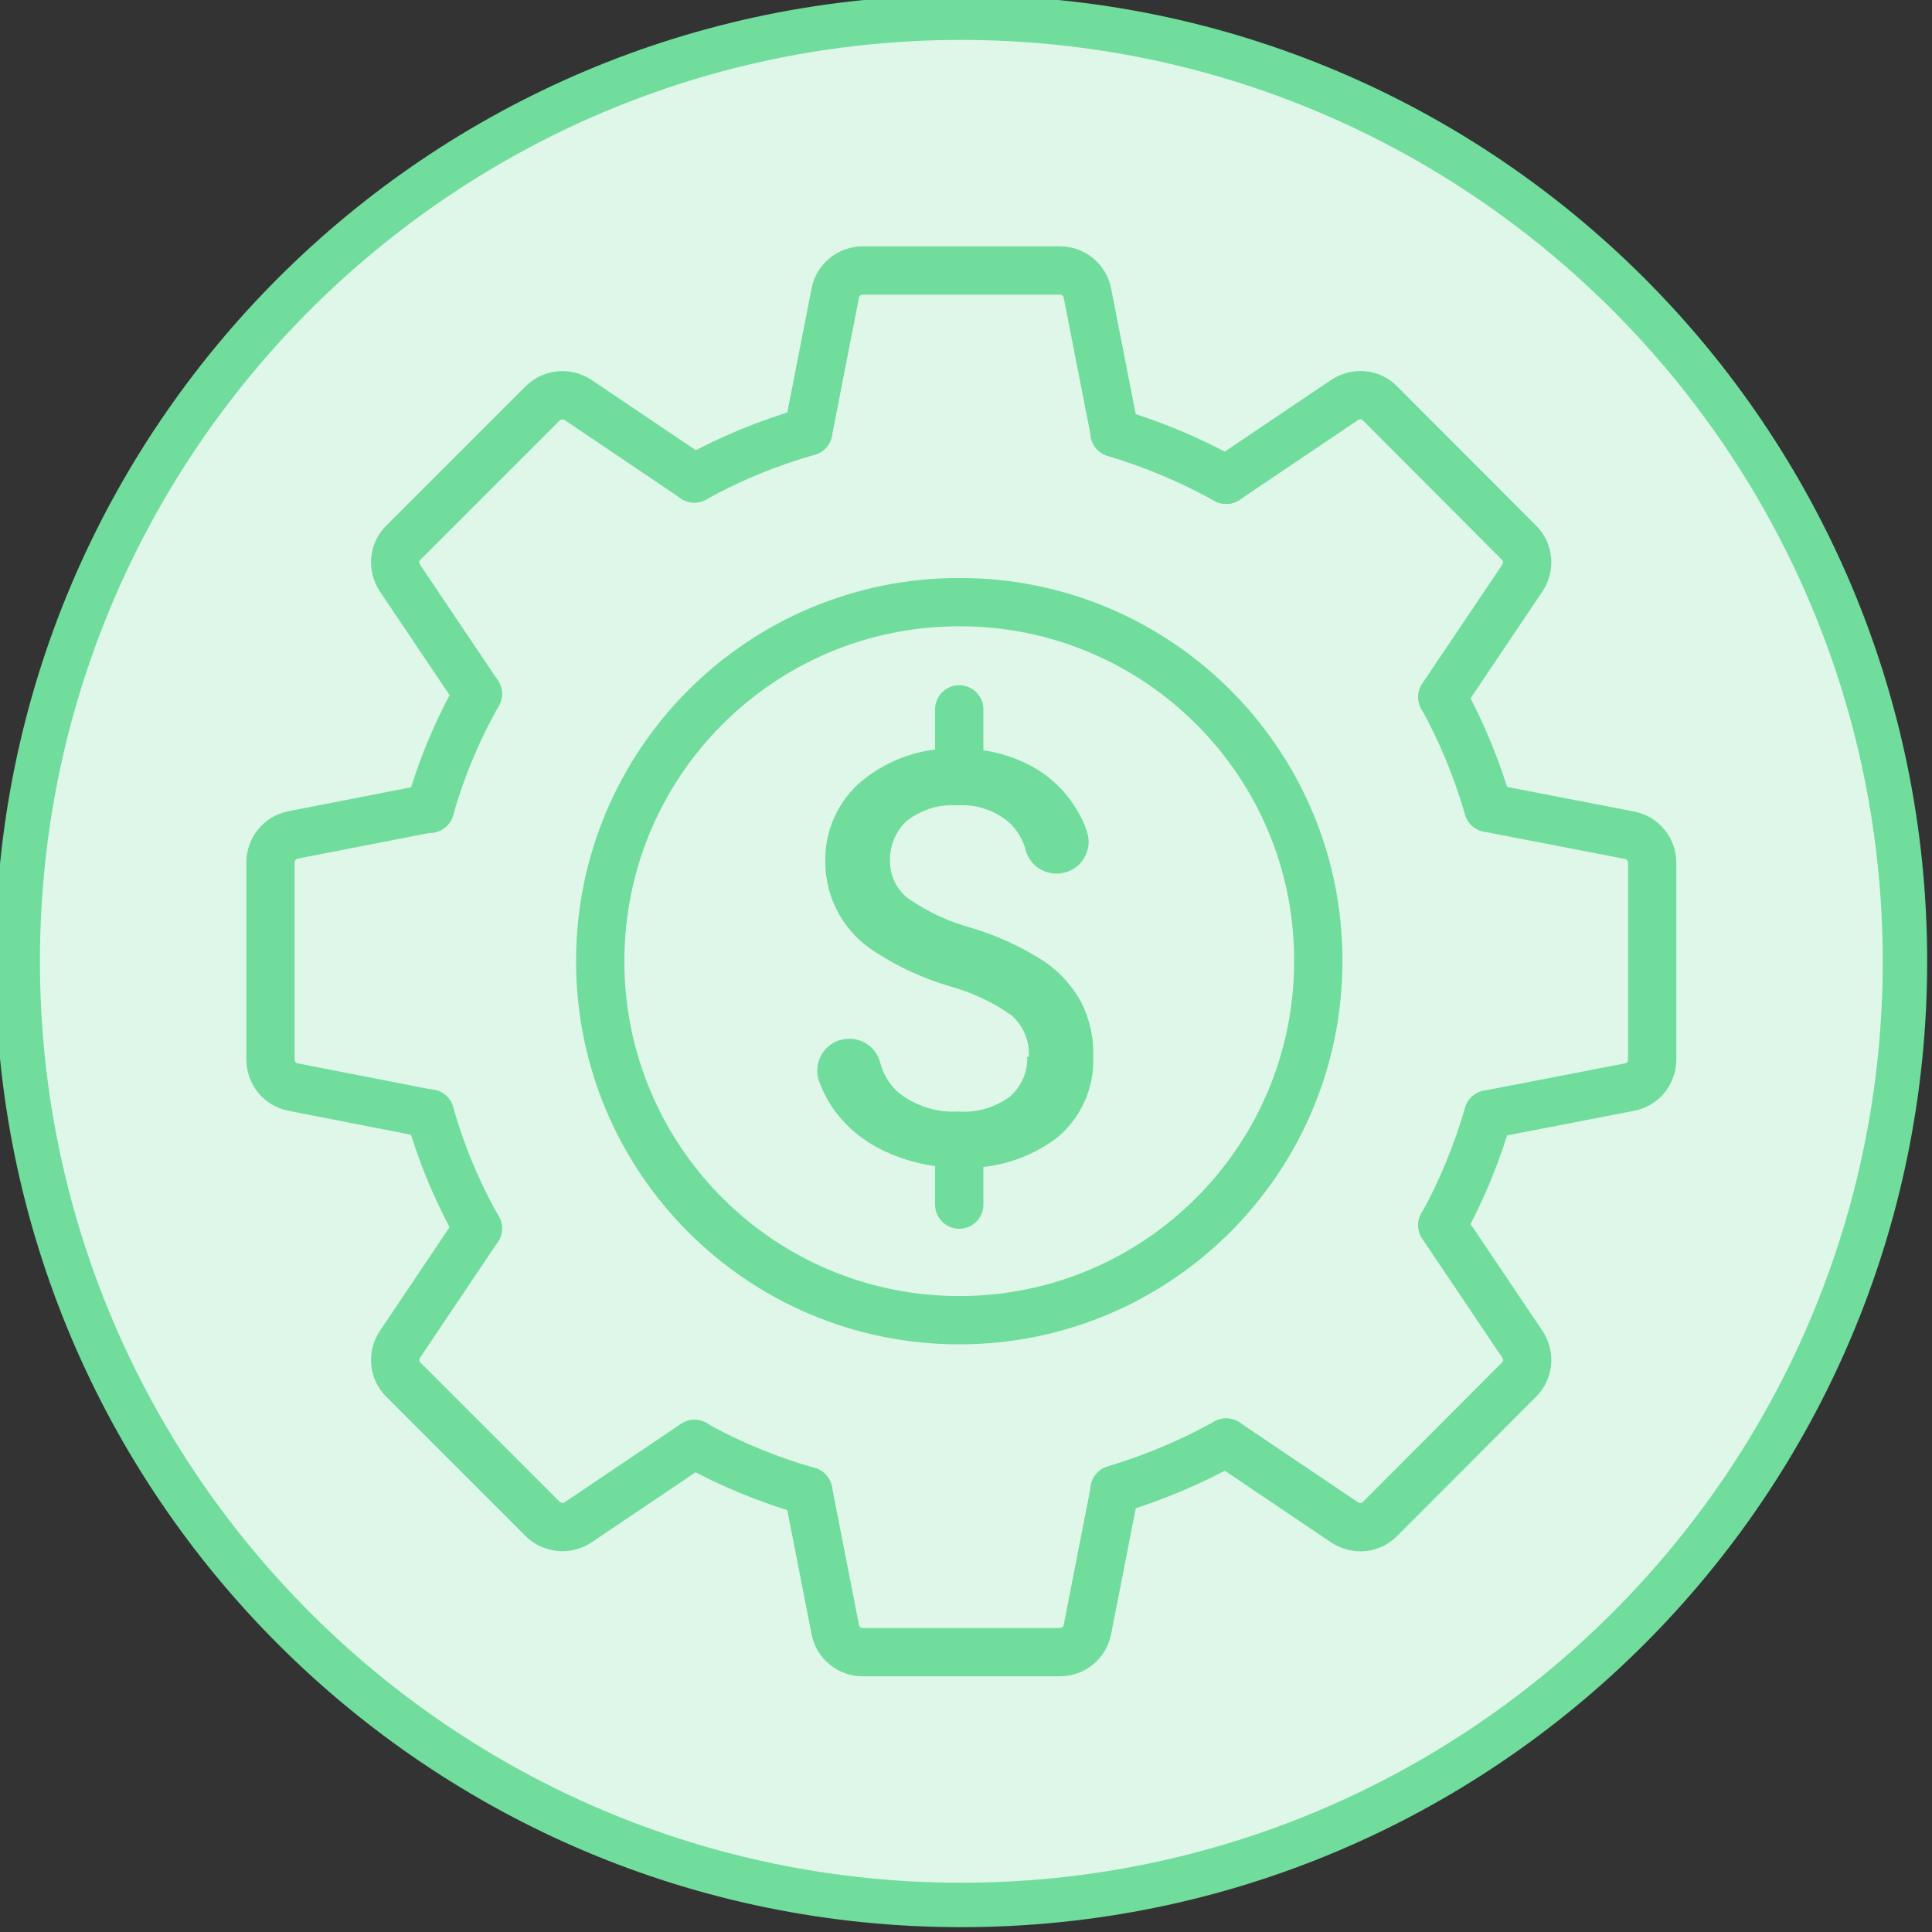
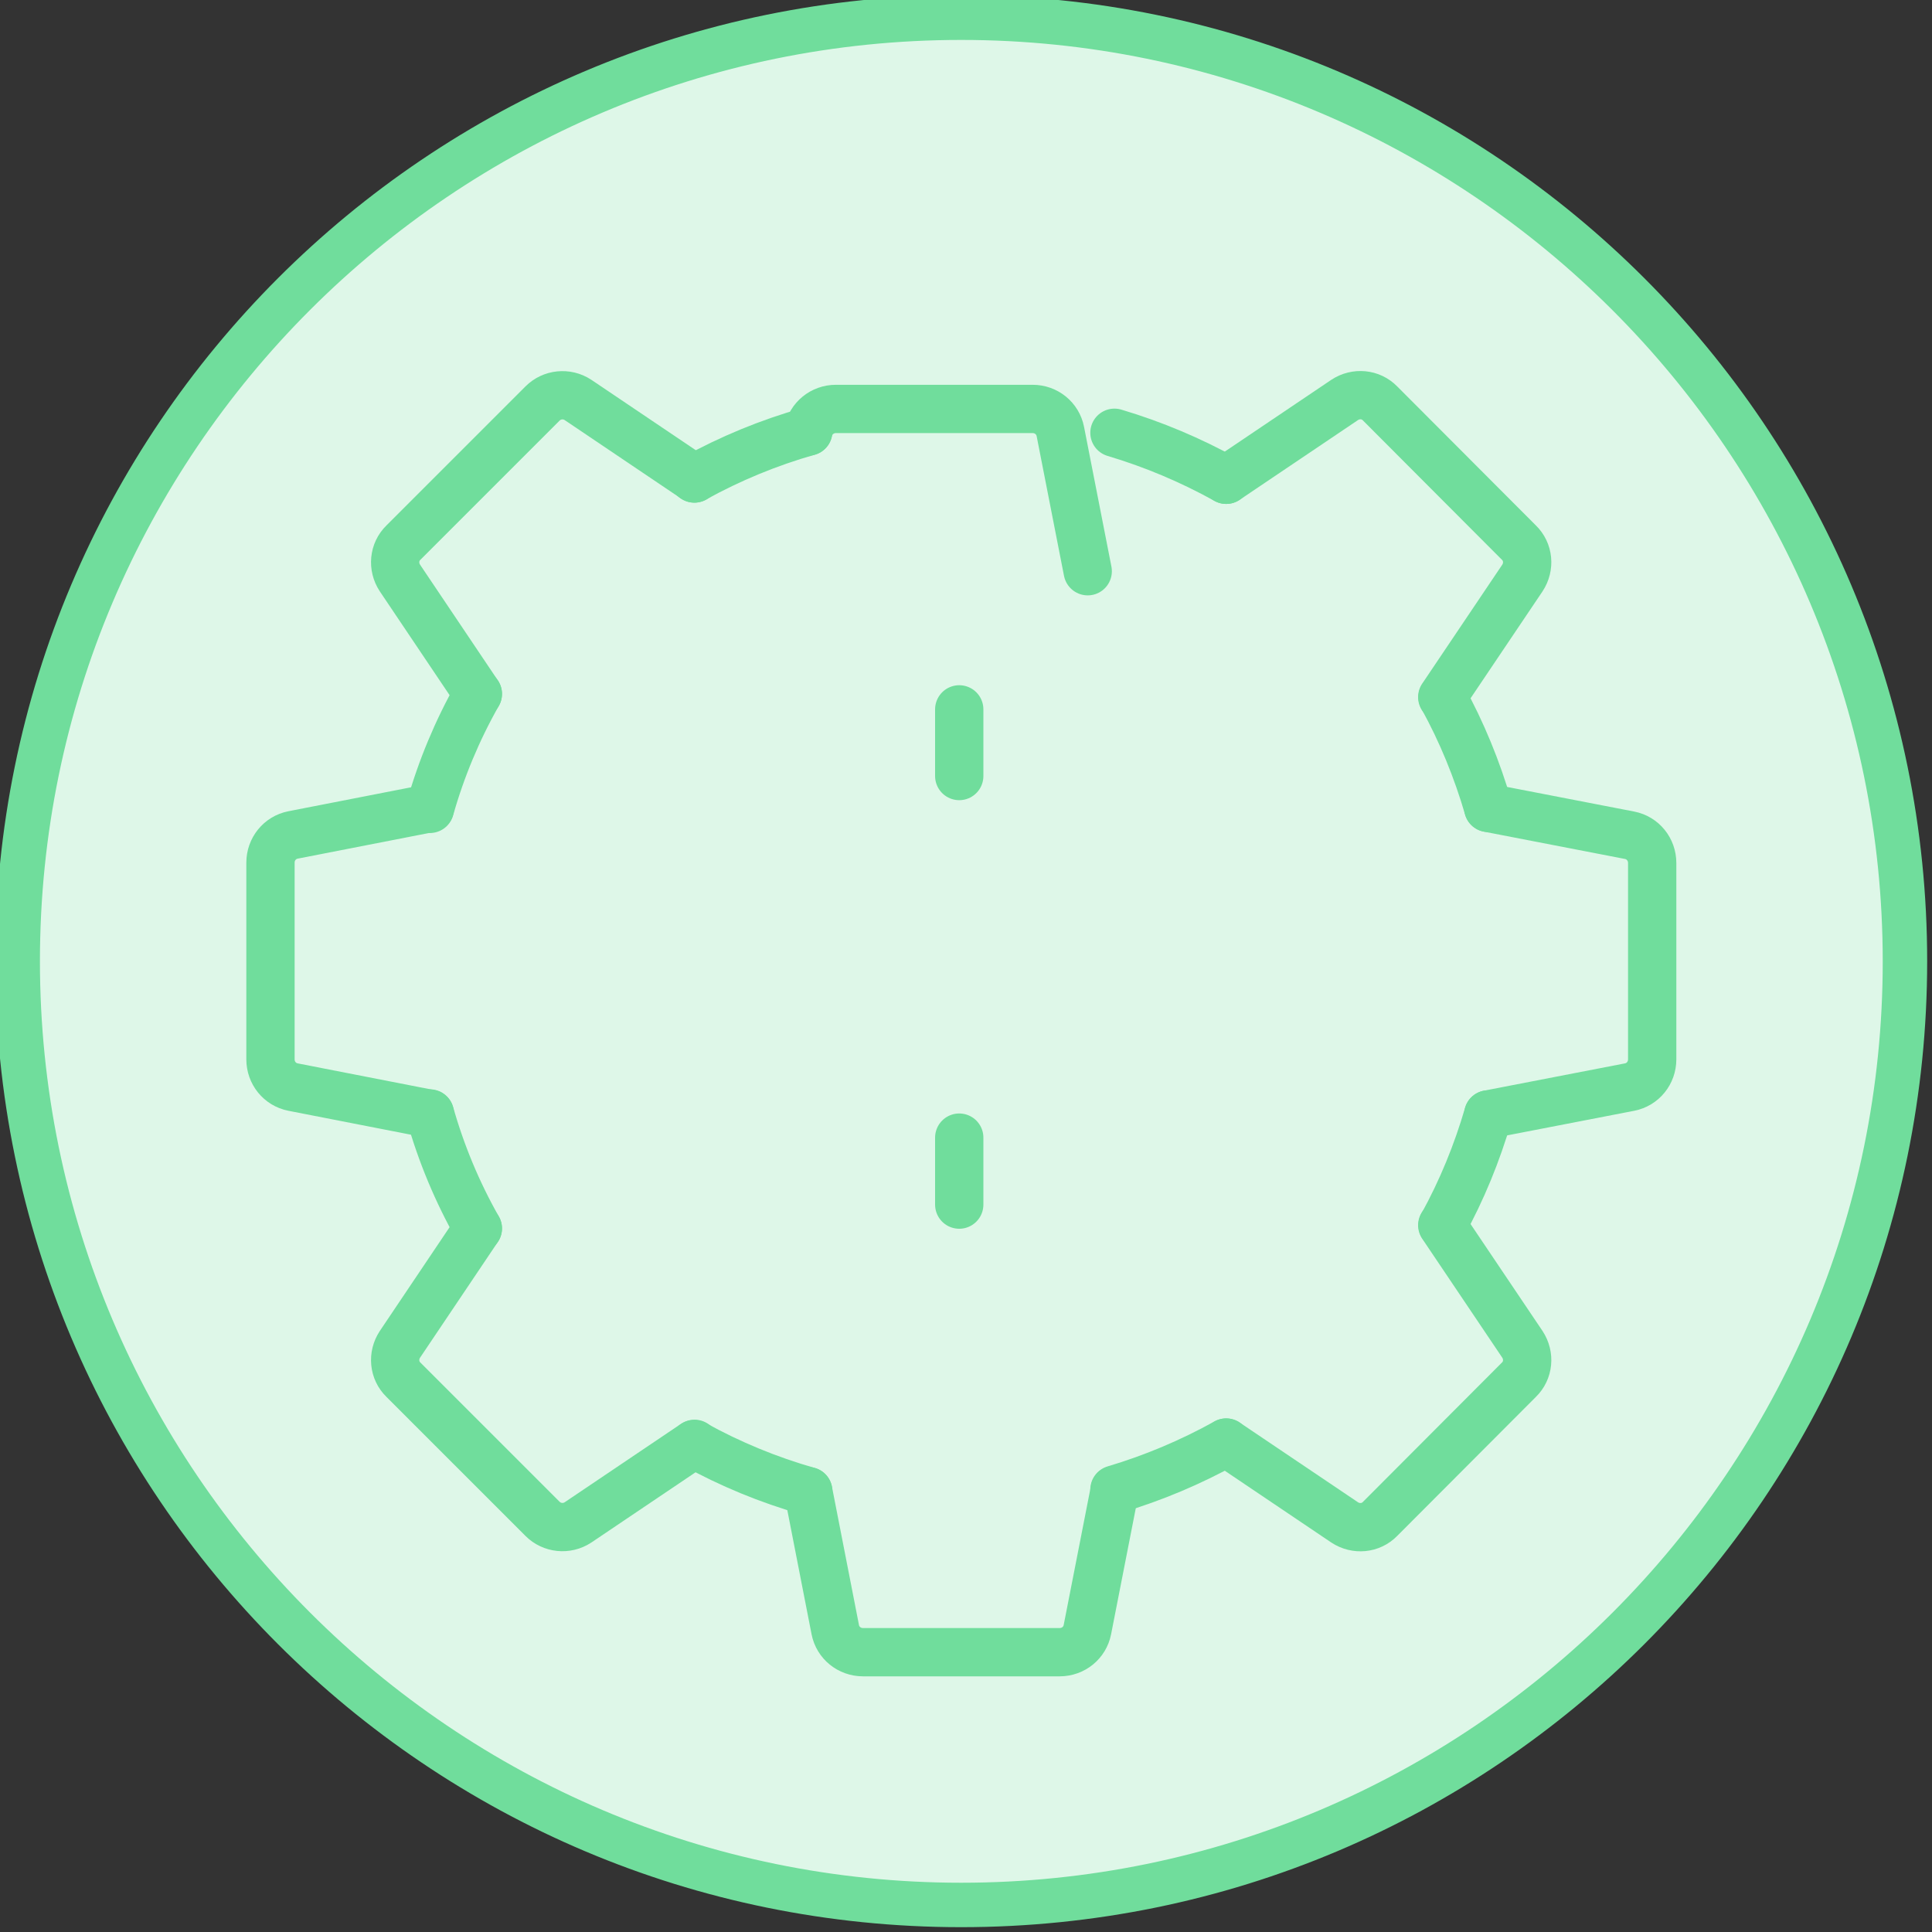
<svg xmlns="http://www.w3.org/2000/svg" id="Layer_1" x="0px" y="0px" viewBox="0 0 60 60" style="enable-background:new 0 0 60 60;" xml:space="preserve">
  <rect x="0" y="0" width="60" height="60" fill="#333333" stroke="none" />
  <style type="text/css">	.st0{fill:#E1E4EC;}	.st1{fill:#595E73;}	.st2{fill:none;stroke:#595E73;stroke-width:1.585;stroke-linecap:round;stroke-linejoin:round;stroke-miterlimit:10;}	.st3{fill:#FFF5D6;}	.st4{fill:#FFD762;}	.st5{fill:#DEF7E8;}	.st6{fill:#70DD9C;}	.st7{fill:none;stroke:#70DD9C;stroke-width:1.493;stroke-linecap:round;stroke-linejoin:round;}	.st8{fill:#FF8662;}	.st9{fill:none;stroke:#70DD9C;stroke-width:1.5;stroke-linecap:round;stroke-linejoin:round;}	.st10{fill:#CDD7F4;}	.st11{fill:#708DDE;}	.st12{fill:none;}	.st13{fill:none;stroke:#708DDE;stroke-width:1.5;stroke-linecap:round;stroke-linejoin:round;}	.st14{fill:#FFEFEB;}	.st15{fill:none;stroke:#FF8662;stroke-width:1.585;stroke-linecap:round;stroke-linejoin:round;stroke-miterlimit:10;}	.st16{clip-path:url(#SVGID_00000078022394659525169810000010125644425605400753_);}	.st17{fill:none;stroke:#FFD762;stroke-width:1.5;stroke-linecap:round;stroke-linejoin:round;}	.st18{fill:none;stroke:#708DDE;stroke-width:1.364;stroke-linecap:round;stroke-linejoin:round;}	.st19{clip-path:url(#SVGID_00000101788949204376486530000014072291351590165431_);}	.st20{fill:none;stroke:#FFD762;stroke-width:1.422;stroke-miterlimit:10;}	.st21{fill:none;stroke:#FFD762;stroke-width:1.422;stroke-linecap:round;stroke-linejoin:round;}	.st22{fill:none;stroke:#FFD762;stroke-width:1.413;stroke-linecap:round;stroke-linejoin:round;}	.st23{fill:none;stroke:#708DDE;stroke-width:1.355;stroke-linecap:round;stroke-linejoin:round;}	.st24{fill:none;stroke:#708DDE;stroke-width:1.367;stroke-miterlimit:10;}	.st25{fill:none;stroke:#708DDE;stroke-width:1.367;stroke-linecap:round;stroke-linejoin:round;}	.st26{fill:none;stroke:#FFD762;stroke-width:1.447;stroke-linecap:round;stroke-linejoin:round;}	.st27{fill:none;stroke:#70DD9C;stroke-width:1.423;stroke-linecap:round;stroke-linejoin:round;}	.st28{fill:#606060;}	.st29{fill:none;stroke:#FFD762;stroke-width:1.585;stroke-linecap:round;stroke-linejoin:round;stroke-miterlimit:10;}	.st30{fill:#70DD9C;stroke:#70DD9C;stroke-width:0.497;stroke-miterlimit:10;}	.st31{fill:none;stroke:#595E73;stroke-width:1.686;stroke-linecap:round;stroke-linejoin:round;stroke-miterlimit:10;}</style>
  <g id="Ellipse_244_00000082332469853722862620000004151038760659976099_">
    <circle class="st5" cx="29.85" cy="29.85" r="29.31" />
    <g>
      <path class="st6" d="M29.85,1.24c15.78,0,28.62,12.84,28.62,28.62S45.63,58.47,29.85,58.47S1.24,45.63,1.24,29.85   S14.07,1.24,29.85,1.24 M29.85-0.15c-16.57,0-30,13.43-30,30s13.43,30,30,30s30-13.43,30-30S46.42-0.15,29.85-0.15L29.85-0.15z" />
    </g>
  </g>
  <path id="Path_6436_00000030475245607385130040000015505710683187792060_" class="st9" d="M38.08,44.8c-1.1,0.61-2.26,1.1-3.47,1.46 " />
  <path id="Path_6437_00000114061517689373909530000000622258781141793931_" class="st9" d="M25.1,46.31 c-1.23-0.35-2.42-0.84-3.54-1.46" />
  <path id="Path_6438_00000078767486907218521320000005355445981369987760_" class="st9" d="M25.1,13.4 c-1.23,0.35-2.42,0.84-3.54,1.46" />
  <path id="Path_6439_00000001648014508417937800000001138954294422293432_" class="st9" d="M46.22,34.61 c-0.35,1.2-0.82,2.35-1.42,3.44" />
  <path id="Path_6440_00000038383152074274820400000002636836291859548304_" class="st9" d="M14.84,38.15 c-0.64-1.13-1.14-2.33-1.49-3.57" />
  <path id="Path_6441_00000103251679054027152580000003546284814005283244_" class="st9" d="M14.84,21.55 c-0.64,1.13-1.14,2.33-1.49,3.57" />
  <path id="Path_6442_00000088126847565446575930000007953360515463734715_" class="st9" d="M46.22,25.09 c-0.35-1.2-0.82-2.35-1.42-3.44" />
  <path id="Path_6443_00000041987475472004054690000000038888514545713553_" class="st9" d="M38.08,14.9c-1.1-0.61-2.26-1.1-3.47-1.46 " />
  <g id="Group_24244_00000003786375034591444830000009777958027204543120_">
-     <path id="Path_6444_00000017515854963183562710000012568047992483274636_" class="st9" d="M25.1,13.4l0.84-4.3  c0.08-0.41,0.44-0.7,0.86-0.7h6.11c0.42,0,0.78,0.29,0.86,0.7l0.85,4.34" />
+     <path id="Path_6444_00000017515854963183562710000012568047992483274636_" class="st9" d="M25.1,13.4c0.08-0.41,0.44-0.7,0.86-0.7h6.11c0.42,0,0.78,0.29,0.86,0.7l0.85,4.34" />
    <path id="Path_6445_00000026163720874188899850000017835804969009656990_" class="st9" d="M25.1,46.31l0.84,4.3  c0.08,0.41,0.44,0.7,0.86,0.7h6.11c0.42,0,0.78-0.29,0.86-0.7l0.85-4.34" />
  </g>
  <g id="Group_24245_00000027571731384375084140000009189702590719392413_">
    <path id="Path_6446_00000134938462973324028130000000573746873290906770_" class="st9" d="M14.84,21.55l-2.42-3.6  c-0.23-0.35-0.19-0.81,0.11-1.1l4.32-4.32c0.29-0.29,0.75-0.34,1.1-0.11l3.62,2.44" />
    <path id="Path_6447_00000019644854853468679200000005211101274889752201_" class="st9" d="M44.79,38.05l2.49,3.7  c0.23,0.35,0.19,0.81-0.11,1.1l-4.31,4.32c-0.29,0.3-0.75,0.34-1.1,0.11l-3.68-2.48" />
  </g>
  <g id="Group_24246_00000152226784230013142370000017304613158164761511_">
    <path id="Path_6448_00000029747624769439642530000003838857198047400842_" class="st9" d="M13.35,34.59L9.1,33.76  c-0.41-0.08-0.7-0.44-0.7-0.86v-6.11c0-0.42,0.29-0.78,0.7-0.86l4.25-0.83" />
    <path id="Path_6449_00000141419920512297083960000011061117483474160034_" class="st9" d="M46.22,34.61l4.39-0.85  c0.41-0.08,0.7-0.44,0.7-0.86v-6.1c0-0.42-0.29-0.78-0.7-0.86l-4.39-0.85" />
  </g>
  <g id="Group_24247_00000032623249435964007390000010971738279977929643_">
    <path id="Path_6450_00000119806892146696367610000011843695040318863026_" class="st9" d="M14.84,38.15l-2.42,3.6  c-0.23,0.35-0.19,0.81,0.11,1.1l4.32,4.32c0.29,0.29,0.75,0.34,1.1,0.11l3.62-2.44" />
    <path id="Path_6451_00000008142281336912439030000005699907963489012108_" class="st9" d="M44.79,21.65l2.49-3.7  c0.23-0.35,0.19-0.81-0.11-1.1l-4.31-4.32c-0.29-0.3-0.75-0.34-1.1-0.11l-3.68,2.48" />
  </g>
-   <path id="Path_6452_00000073698590085752345920000014901099743326761861_" class="st9" d="M40.94,29.85 c0,6.16-4.99,11.15-11.15,11.15c-6.16,0-11.15-4.99-11.15-11.15c0-6.16,4.99-11.15,11.15-11.15c6.14-0.01,11.14,4.96,11.15,11.1 C40.94,29.82,40.94,29.84,40.94,29.85z" />
-   <path id="Path_6453_00000127020935583494114220000009751812153576937892_" class="st6" d="M31.95,32.82 c0.03-0.49-0.17-0.97-0.54-1.29c-0.59-0.42-1.25-0.72-1.95-0.91c-0.79-0.24-1.54-0.58-2.24-1.03c-0.99-0.6-1.59-1.67-1.59-2.83 c-0.02-0.97,0.4-1.9,1.15-2.52c0.84-0.68,1.9-1.04,2.98-0.99c0.75-0.01,1.5,0.15,2.17,0.49c0.62,0.31,1.14,0.79,1.5,1.39 c0.14,0.22,0.25,0.46,0.33,0.71c0.17,0.52-0.12,1.07-0.63,1.24c-0.1,0.03-0.21,0.05-0.32,0.05l0,0c-0.44,0-0.82-0.28-0.95-0.7 c-0.08-0.33-0.25-0.62-0.49-0.86c-0.45-0.4-1.04-0.6-1.64-0.56c-0.55-0.04-1.1,0.13-1.54,0.46c-0.37,0.32-0.57,0.8-0.55,1.29 c0,0.46,0.22,0.89,0.59,1.16c0.6,0.41,1.25,0.71,1.95,0.9c0.77,0.23,1.51,0.57,2.19,1c0.5,0.32,0.91,0.77,1.2,1.29 c0.27,0.53,0.4,1.11,0.38,1.7c0.04,0.97-0.37,1.9-1.12,2.52c-0.87,0.66-1.94,0.99-3.03,0.93c-0.81,0.01-1.6-0.17-2.33-0.51 c-0.67-0.31-1.24-0.79-1.65-1.4c-0.16-0.25-0.29-0.51-0.39-0.79c-0.17-0.52,0.11-1.08,0.63-1.25c0.1-0.03,0.21-0.05,0.31-0.05h0.01 c0.44,0,0.83,0.29,0.95,0.72c0.09,0.37,0.29,0.7,0.57,0.95c0.53,0.42,1.2,0.63,1.88,0.59c0.57,0.04,1.13-0.13,1.59-0.47 c0.35-0.31,0.55-0.76,0.53-1.23L31.95,32.82z" />
  <line id="Line_300_00000057149627098585410370000000353414338262666646_" class="st9" x1="29.79" y1="24.1" x2="29.79" y2="22.03" />
  <line id="Line_301_00000080897367556635391260000012992645313323266233_" class="st9" x1="29.79" y1="37.41" x2="29.79" y2="35.33" />
</svg>